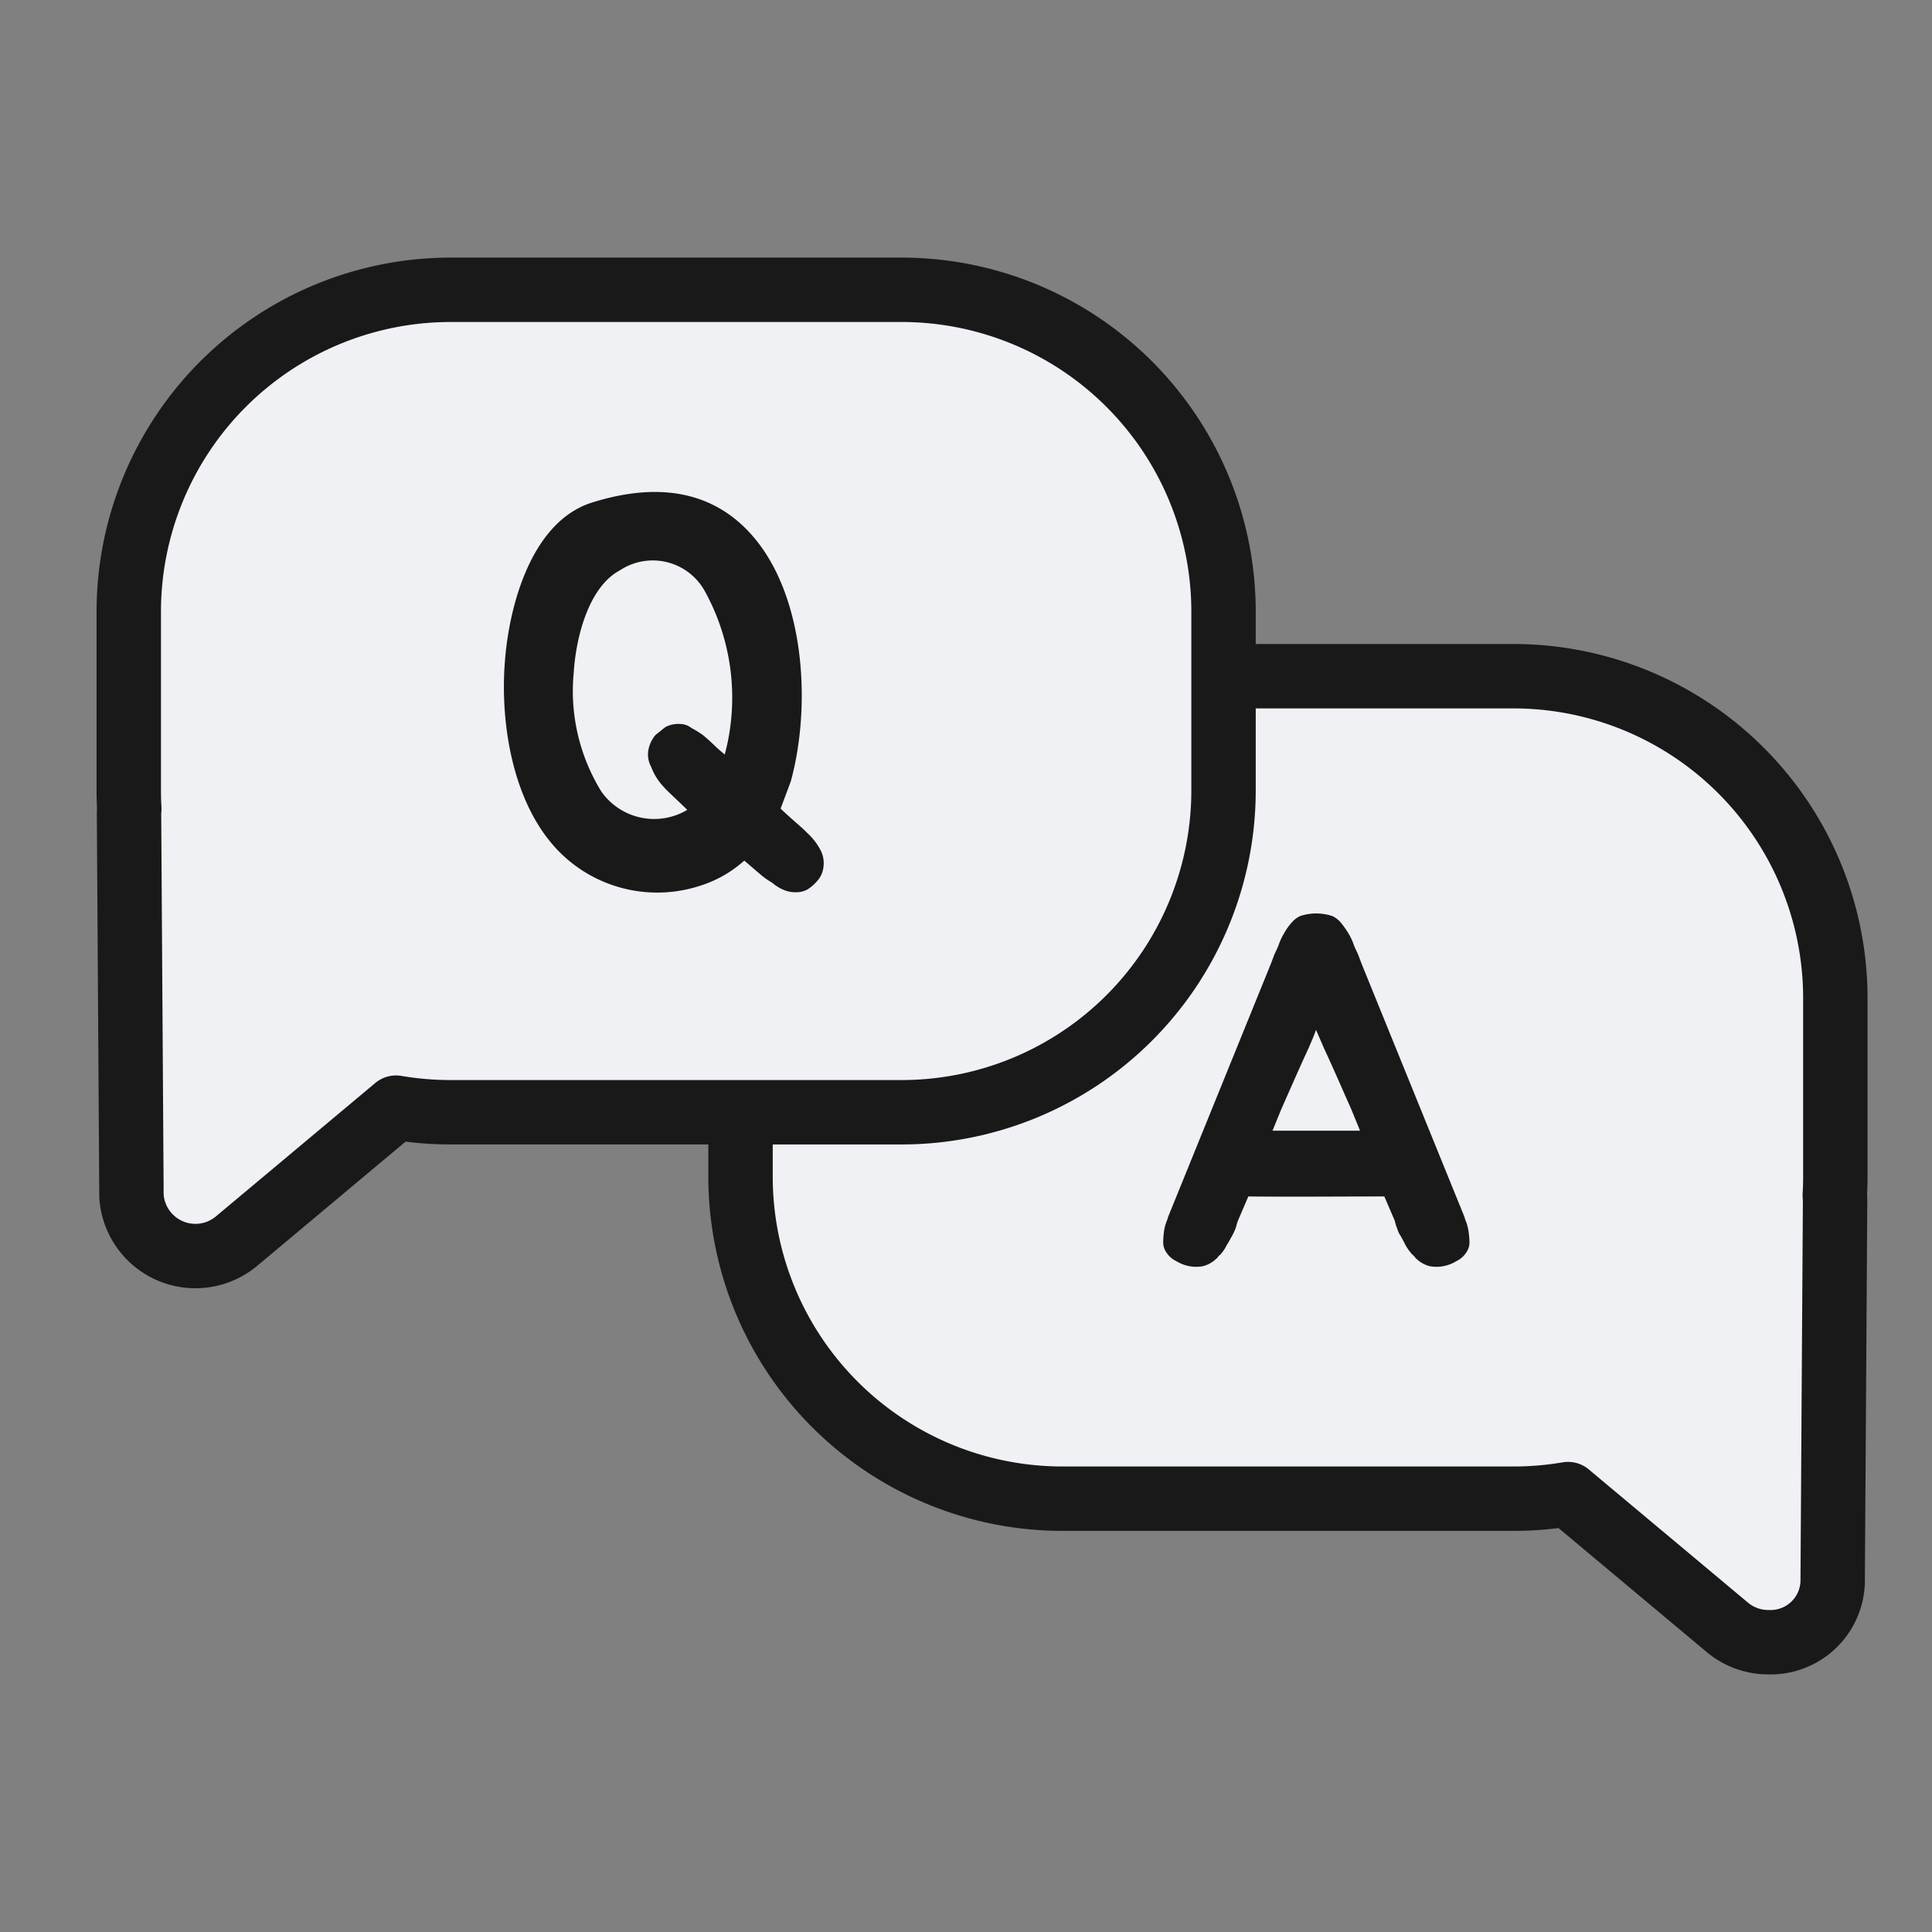
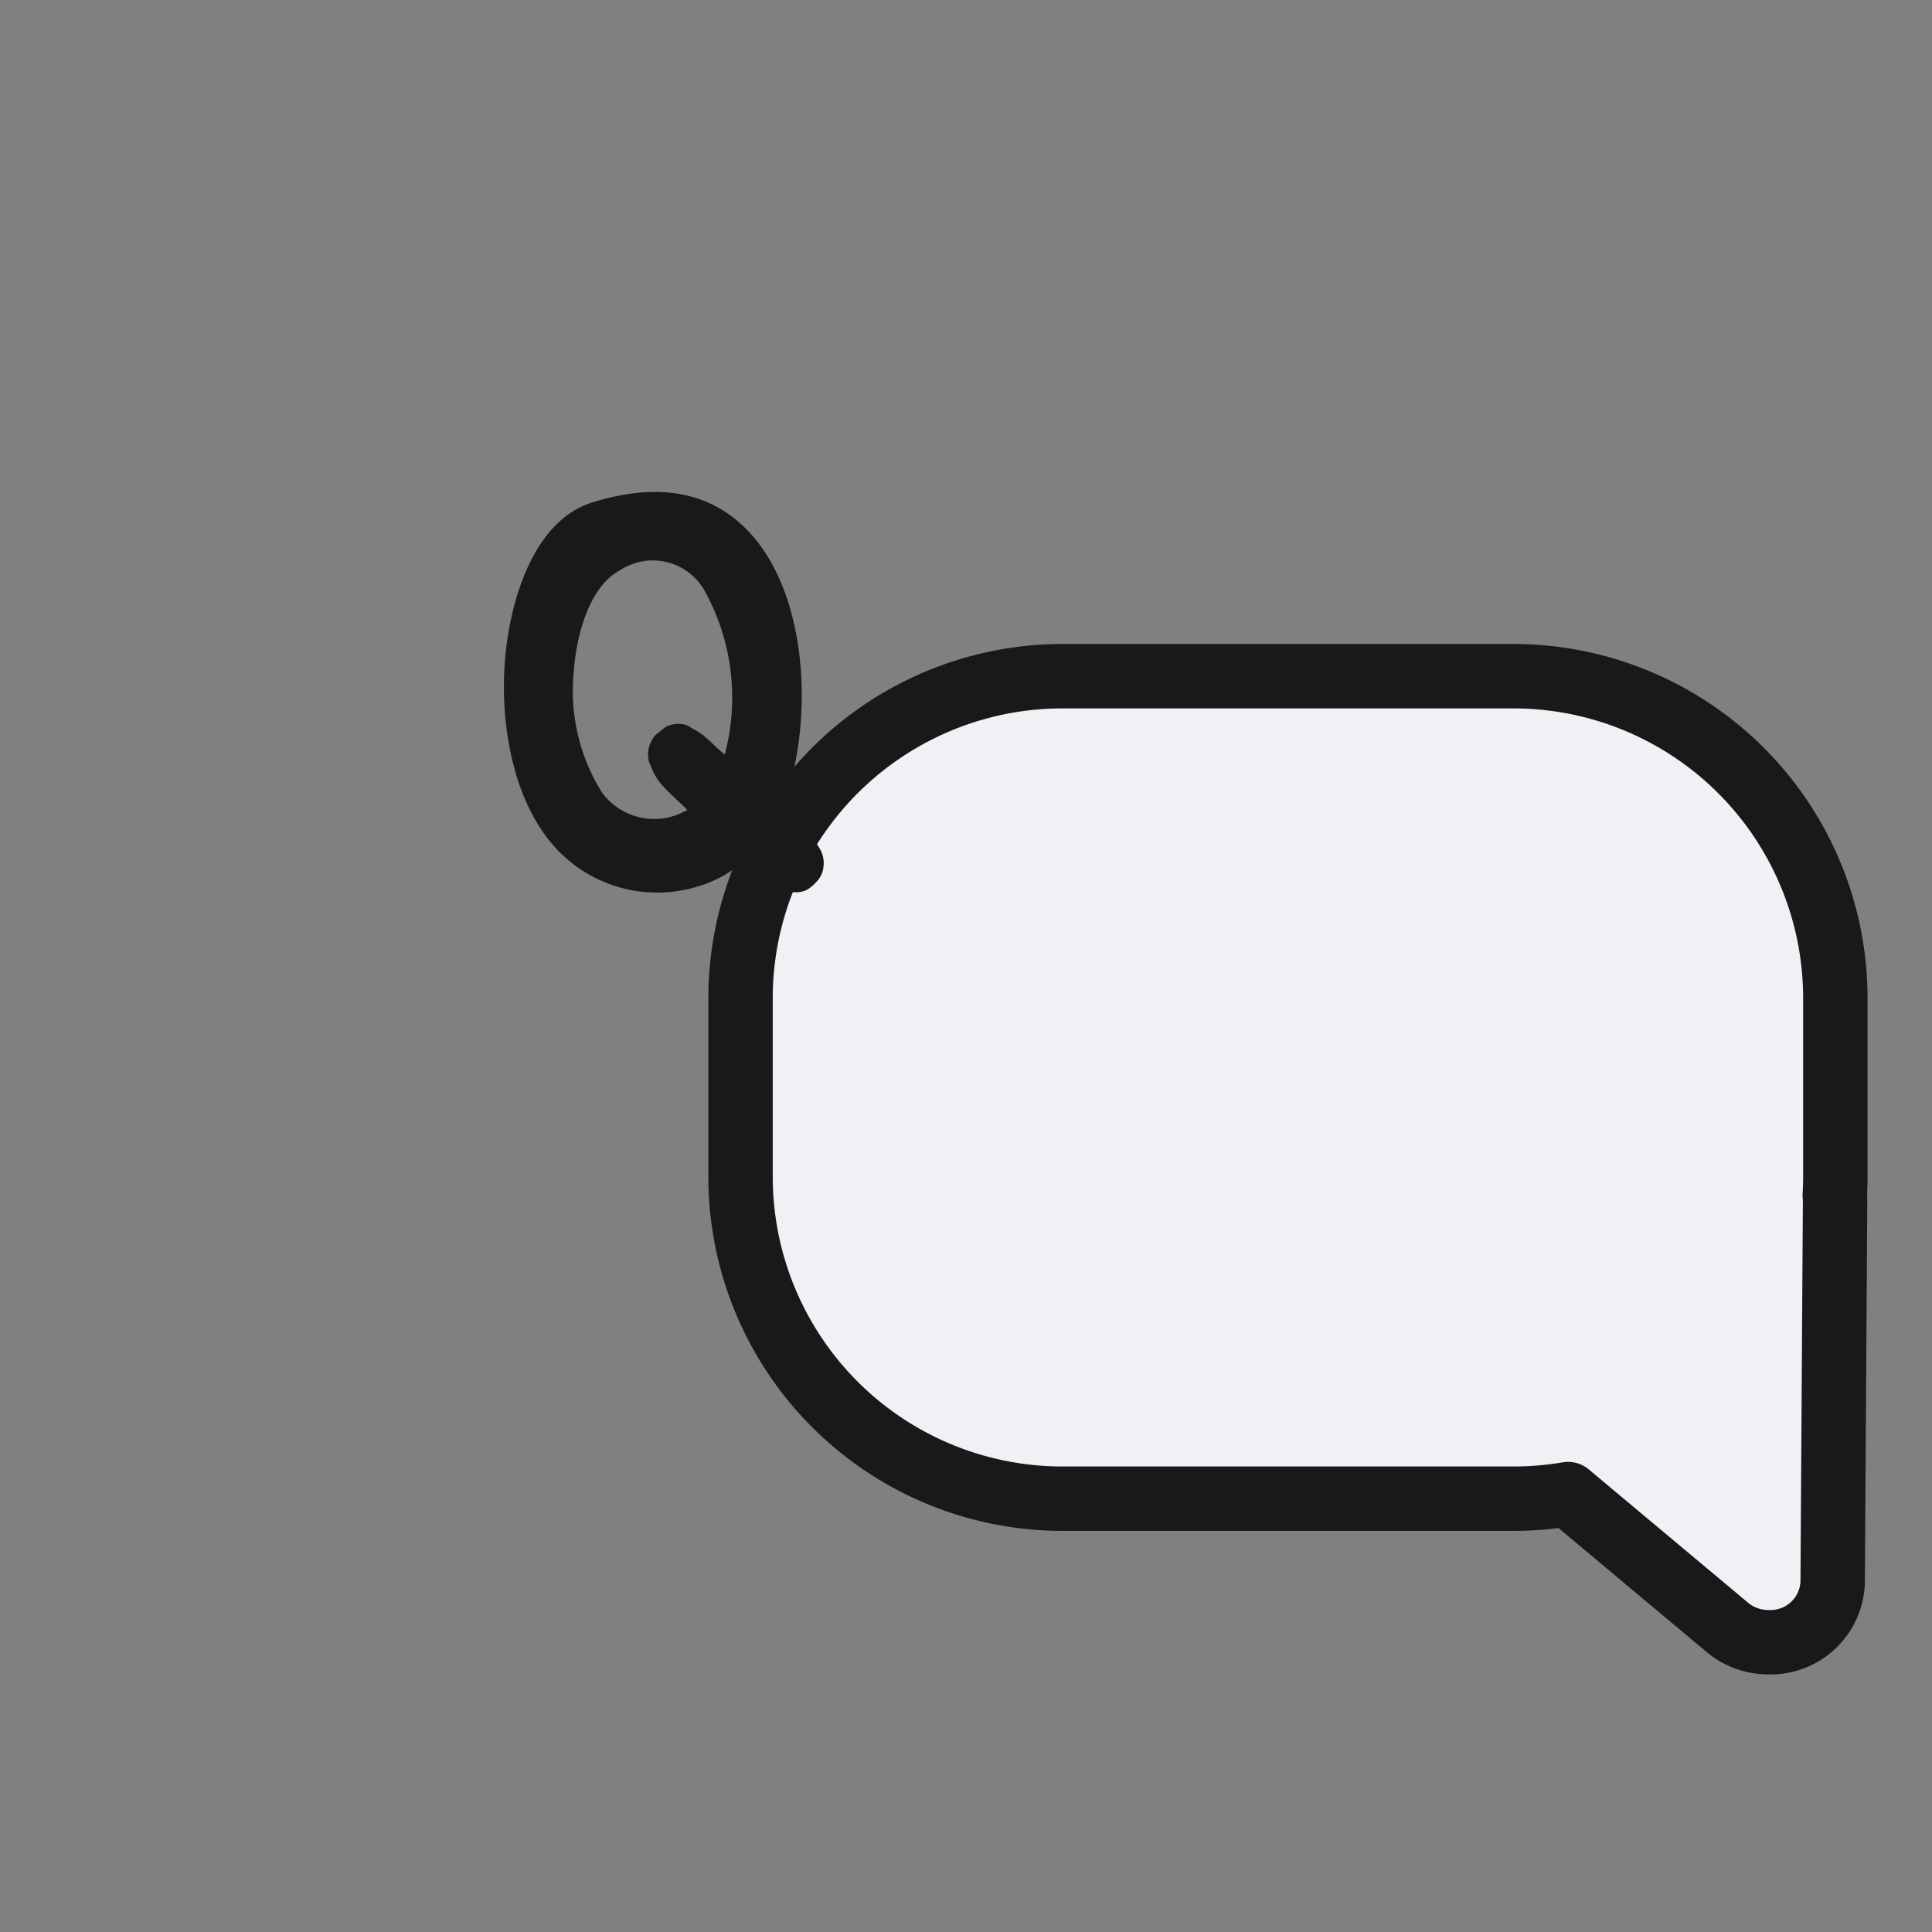
<svg xmlns="http://www.w3.org/2000/svg" width="60" height="60" viewBox="0 0 60 60">
  <rect x="0" y="0" width="60" height="60" fill="#808080" stroke="none" />
  <g data-name="그룹 493396">
    <g data-name="그룹 493391">
      <g data-name="그룹 484235">
        <g data-name="그룹 465504">
          <path data-name="합치기 38" d="M3.362.468 8.3 4.6a10.062 10.062 0 0 1 1.7-.143h14a10 10 0 0 1 10 10V20a10 10 0 0 1-10 10H10A10 10 0 0 1 0 20v-5.543c0-.195.006-.389.017-.581a1.674 1.674 0 0 1-.009-.188L.083 1.85A1.93 1.93 0 0 1 2.076 0a1.982 1.982 0 0 1 1.286.468z" transform="rotate(180 28.499 25.5)" style="stroke:#191919;stroke-linecap:round;stroke-linejoin:round;stroke-width:2px;fill:#eff1f5" />
-           <path d="M10.677-8.833a1.454 1.454 0 0 0-.077-.277 1.2 1.2 0 0 1-.046-.138l-3.195-7.864-.092-.246c-.046-.123-.108-.215-.154-.353a1.849 1.849 0 0 0-.169-.353 2.93 2.93 0 0 0-.23-.323.792.792 0 0 0-.261-.2 1.585 1.585 0 0 0-1 0 .792.792 0 0 0-.261.2 1.73 1.73 0 0 0-.23.323 1.849 1.849 0 0 0-.169.353c-.046.138-.108.23-.154.353l-.092.246-3.193 7.864a1.2 1.2 0 0 1-.046.138 1.454 1.454 0 0 0-.077.276 2.752 2.752 0 0 0-.031.369.553.553 0 0 0 .108.338.751.751 0 0 0 .307.261 1.171 1.171 0 0 0 .814.154.926.926 0 0 0 .384-.2c.031-.031.061-.046.077-.077.015-.015.046-.061.077-.077a1.1 1.1 0 0 0 .2-.292c.061-.092.108-.184.169-.292a1.55 1.55 0 0 0 .108-.23c.031-.077.046-.169.077-.246l.323-.753c1.4.015 2.826 0 4.224 0l.323.753a1.51 1.51 0 0 0 .077.246.778.778 0 0 0 .108.23c.061.108.108.2.154.292a1.773 1.773 0 0 0 .215.292c.031.015.061.061.077.077.015.031.046.046.077.077a.926.926 0 0 0 .384.2 1.171 1.171 0 0 0 .814-.154.751.751 0 0 0 .307-.261.553.553 0 0 0 .108-.338 2.752 2.752 0 0 0-.035-.368zm-3.364-3.088H4.595l.276-.676c.261-.584.538-1.229.845-1.889.077-.184.169-.384.23-.568.077.184.169.384.246.568.307.66.584 1.306.845 1.889z" transform="translate(34.924 47.036)" style="fill:#191919" />
        </g>
      </g>
      <g data-name="그룹 465504">
-         <path data-name="합치기 39" d="M10 30A10 10 0 0 1 0 20v-5.542a10 10 0 0 1 10-10h14a10.07 10.07 0 0 1 1.7.143L30.636.469a1.991 1.991 0 0 1 3.279 1.381l.076 11.84a1.671 1.671 0 0 1-.009.188q.017.289.017.581V20A10 10 0 0 1 24 30z" transform="rotate(180 18.999 19.5)" style="stroke:#191919;stroke-linecap:round;stroke-linejoin:round;stroke-width:2px;fill:#eff1f5" />
        <path data-name="A" d="M11.053-7.444a2.014 2.014 0 0 0-.439-.562c-.088-.105-.456-.4-.807-.737l.316-.843c.649-2.37.439-5.793-1.211-7.654-1.036-1.175-2.612-1.736-4.933-1.017-1.913.579-2.616 3.23-2.738 5-.14 1.878.246 4.336 1.633 5.793a4.284 4.284 0 0 0 4.405 1.126 3.723 3.723 0 0 0 1.4-.79l.492.421a2.4 2.4 0 0 0 .369.263 1.4 1.4 0 0 0 .369.228.893.893 0 0 0 .351.07.738.738 0 0 0 .386-.088 1.4 1.4 0 0 0 .3-.263.773.773 0 0 0 .193-.439.876.876 0 0 0-.086-.508zm-6.81-1.825a5.94 5.94 0 0 1-.86-3.7c.07-1.123.474-2.668 1.439-3.177a1.847 1.847 0 0 1 2.651.685 6.851 6.851 0 0 1 .6 5.038c-.105-.088-.211-.176-.3-.263a7.282 7.282 0 0 0-.369-.334 3.033 3.033 0 0 0-.369-.228.57.57 0 0 0-.351-.123.855.855 0 0 0-.439.088c-.105.07-.193.158-.316.246a1 1 0 0 0-.228.474.806.806 0 0 0 .088.527 1.851 1.851 0 0 0 .4.632c.07.088.4.386.72.7a2.006 2.006 0 0 1-2.666-.565z" transform="translate(14.435 33.855)" style="fill:#191919" />
      </g>
    </g>
  </g>
</svg>